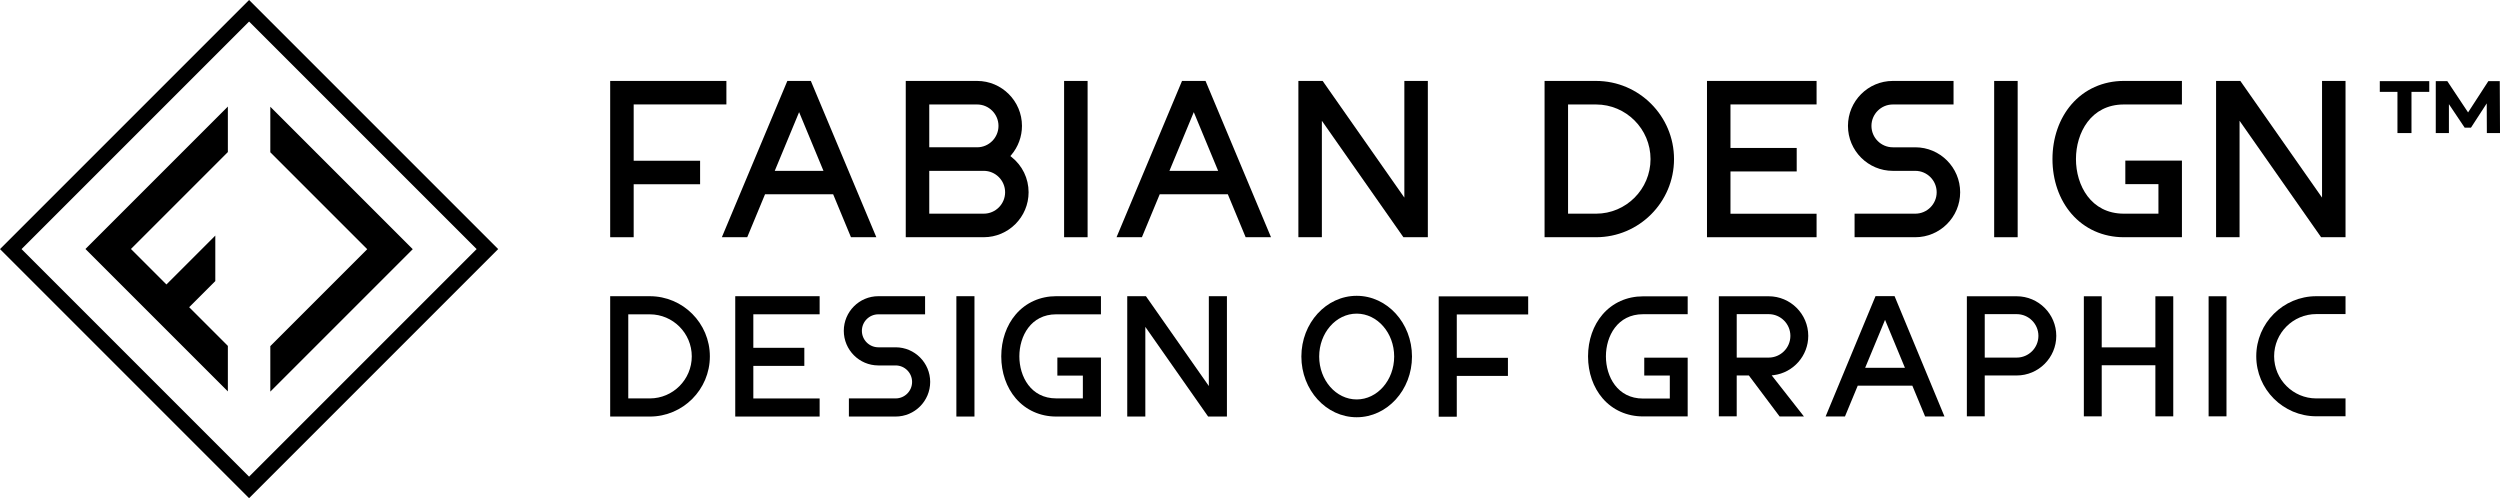
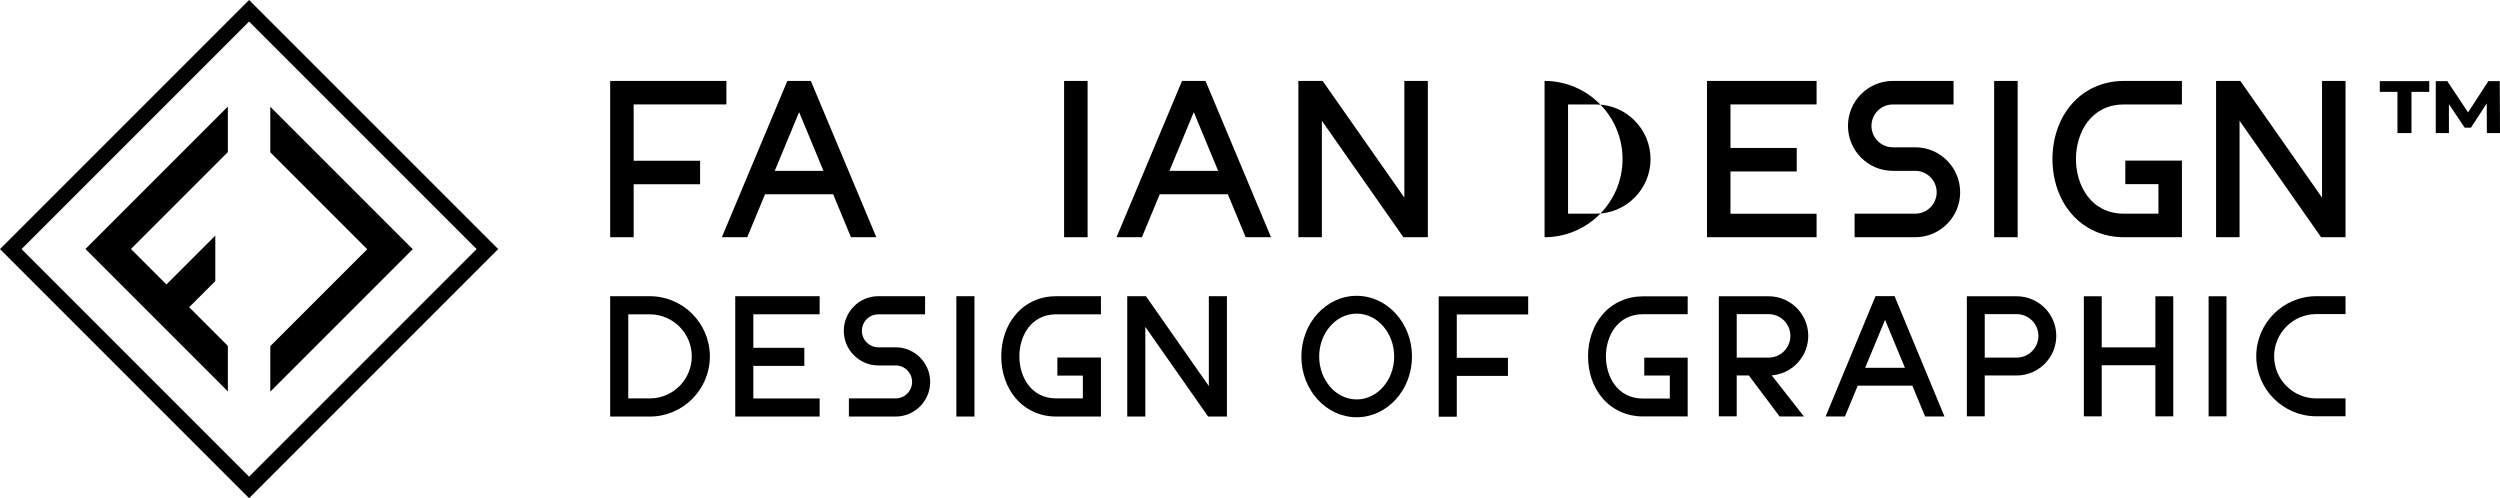
<svg xmlns="http://www.w3.org/2000/svg" id="Ebene_1" viewBox="0 0 3154.96 628.7">
  <g>
    <g>
      <polygon points="341.13 494.22 341.13 436.79 463.44 314.48 341.13 192.17 341.13 134.74 520.87 314.48 341.13 494.22" />
      <g>
        <path d="M314.34,0L0,314.34l314.34,314.35,314.35-314.35L314.34,0ZM27.18,314.34L314.34,27.19l287.17,287.16-287.17,287.17L27.18,314.34Z" />
        <polygon points="287.56 191.9 165.24 314.22 210.02 358.99 271.71 297.3 271.71 354.72 238.73 387.7 287.56 436.53 287.56 493.95 107.82 314.22 287.56 134.47 287.56 191.9" />
      </g>
    </g>
    <g>
      <g>
        <path d="M1712.11,526.56c-38.49,0-69.8-34.37-69.8-76.62s31.31-76.62,69.8-76.62,69.8,34.37,69.8,76.62-31.31,76.62-69.8,76.62Zm0-130.76c-26.09,0-47.32,24.29-47.32,54.14s21.23,54.14,47.32,54.14,47.32-24.29,47.32-54.14-21.23-54.14-47.32-54.14Z" />
        <rect x="2787.23" y="373.88" width="22.56" height="151.54" />
        <path d="M2026.64,449.74c0,25.63,14.64,53.22,46.77,53.22h33.86v-29.04h-32.25v-22.56h54.8v74.15h-56.41c-20.17,0-38.25-8.1-50.93-22.8-11.86-13.77-18.4-32.58-18.4-52.97s6.54-39.2,18.4-52.97c12.68-14.7,30.76-22.8,50.93-22.8h56.42v22.56h-56.42c-32.13,0-46.77,27.58-46.77,53.21Z" />
        <path d="M2390.91,373.72h-24.02l-62.99,151.87h24.42l16.11-38.85h68.93l16.11,38.85h24.42l-62.98-151.87Zm-37.12,90.46l25.11-60.54,25.1,60.54h-50.21Z" />
        <path d="M2923.13,525.34c-41.78,0-75.77-33.99-75.77-75.77s33.99-75.77,75.77-75.77h36.89v22.56h-36.89c-29.34,0-53.22,23.87-53.22,53.22s23.87,53.22,53.22,53.22h36.89v22.56h-36.89Z" />
        <polygon points="2742.62 373.89 2742.62 525.43 2720.06 525.43 2720.06 460.94 2652.33 460.94 2652.33 525.43 2629.78 525.43 2629.78 373.89 2652.33 373.89 2652.33 438.38 2720.06 438.38 2720.06 373.89 2742.62 373.89" />
        <path d="M2504.71,451.28h40.32c15.12,0,27.42-12.3,27.42-27.42s-12.3-27.42-27.42-27.42h-40.32v54.84Zm-22.56,74.15v-151.54h62.87c27.56,0,49.97,22.42,49.97,49.97s-22.41,49.98-49.97,49.98h-40.32v51.59h-22.56Z" />
        <path d="M2238.44,473.43c24.83-3.2,43.56-24.5,43.56-49.57,0-27.55-22.42-49.97-49.97-49.97h-62.88v151.54h22.56v-51.59h15.33l38.82,51.76,30.69-.02-40.7-51.89c.87-.06,1.74-.15,2.59-.26Zm-46.73-76.99h40.32c15.11,0,27.41,12.31,27.41,27.42s-12.3,27.42-27.41,27.42h-40.32v-54.84Z" />
        <polygon points="1838.43 396.83 1838.43 451.56 1902.98 451.56 1902.98 474.39 1838.43 474.39 1838.43 525.88 1815.61 525.88 1815.61 472.81 1815.61 453.15 1815.61 374.01 1928.54 374.01 1928.54 396.83 1838.43 396.83" />
        <rect x="1206.93" y="373.8" width="22.83" height="151.87" />
        <path d="M820.07,373.81h-50.03v151.87h50.03c41.78,0,75.77-34.06,75.77-75.93s-33.99-75.94-75.77-75.94Zm0,128.99h-27.2v-106.11h27.2c29.19,0,52.94,23.8,52.94,53.06s-23.75,53.05-52.94,53.05Z" />
        <polygon points="950.69 396.63 950.69 438.93 1015.05 438.93 1015.05 461.75 950.69 461.75 950.69 502.85 1034.36 502.85 1034.36 525.67 927.87 525.67 927.87 460.17 927.87 440.51 927.87 373.8 1034.36 373.8 1034.36 396.63 950.69 396.63" />
        <path d="M1071.29,525.67v-22.88h59c11.45,0,20.76-9.33,20.76-20.81s-9.31-20.81-20.76-20.81h-21.85c-24.04,0-43.59-19.6-43.59-43.69s19.56-43.69,43.59-43.69h59v22.88h-59c-11.45,0-20.76,9.33-20.76,20.81s9.32,20.81,20.76,20.81h21.85c24.04,0,43.59,19.6,43.59,43.69s-19.56,43.69-43.59,43.69h-59Z" />
        <path d="M1332.91,525.67c-20.17,0-38.25-8.12-50.94-22.86-11.86-13.8-18.4-32.65-18.4-53.08s6.53-39.28,18.4-53.08c12.68-14.74,30.77-22.86,50.94-22.86h56.47v22.88h-56.47c-31.95,0-46.5,27.5-46.5,53.05s14.55,53.05,46.5,53.05h33.64v-28.72h-32.18v-22.88h55.01v74.48h-56.47Z" />
        <polygon points="1524.63 525.67 1445.39 412.52 1445.39 525.67 1422.56 525.67 1422.56 373.8 1446.14 373.8 1525.53 487.17 1525.53 373.8 1548.36 373.8 1548.36 525.67 1524.63 525.67" />
      </g>
      <g>
        <polygon points="799.69 131.79 799.69 202.86 883.51 202.86 883.51 232.51 799.69 232.51 799.69 299.37 770.04 299.37 770.04 230.46 770.04 204.93 770.04 102.14 916.7 102.14 916.7 131.79 799.69 131.79" />
-         <path d="M1276.43,198.05l-1.36-1.08,1.12-1.33c8.72-10.25,13.52-23.31,13.52-36.76,0-31.28-25.4-56.74-56.61-56.74h-90.05v197.23h98.4c31.22,0,56.62-25.45,56.62-56.74,0-17.48-7.89-33.73-21.65-44.59Zm-103.72-66.2h60.4c14.87,0,26.97,12.12,26.97,27.02s-12.1,27.02-26.97,27.02h-60.4v-54.05Zm68.76,137.81h-68.76v-54.05h68.76c14.88,0,26.97,12.12,26.97,27.02s-12.1,27.02-26.97,27.02Z" />
        <rect x="1342.88" y="102.14" width="29.65" height="197.23" />
        <polygon points="1771.09 299.38 1668.18 152.42 1668.18 299.38 1638.54 299.38 1638.54 102.14 1669.16 102.14 1772.27 249.37 1772.27 102.14 1801.91 102.14 1801.91 299.38 1771.09 299.38" />
        <rect x="2516.61" y="102.14" width="29.65" height="197.23" />
-         <path d="M2014.19,102.14h-64.97v197.23h64.97c54.26,0,98.4-44.23,98.4-98.61s-44.14-98.62-98.4-98.62Zm0,167.52h-35.33V131.85h35.33c37.91,0,68.76,30.91,68.76,68.91s-30.84,68.9-68.76,68.9Z" />
+         <path d="M2014.19,102.14h-64.97v197.23c54.26,0,98.4-44.23,98.4-98.61s-44.14-98.62-98.4-98.62Zm0,167.52h-35.33V131.85h35.33c37.91,0,68.76,30.91,68.76,68.91s-30.84,68.9-68.76,68.9Z" />
        <polygon points="2183.83 131.79 2183.83 186.72 2267.41 186.72 2267.41 216.36 2183.83 216.36 2183.83 269.73 2292.49 269.73 2292.49 299.37 2154.19 299.37 2154.19 214.3 2154.19 188.77 2154.19 102.13 2292.49 102.13 2292.49 131.79 2183.83 131.79" />
        <path d="M2340.45,299.37v-29.72h76.63c14.87,0,26.97-12.12,26.97-27.02s-12.1-27.02-26.97-27.02h-28.37c-31.22,0-56.61-25.45-56.61-56.74s25.4-56.74,56.61-56.74h76.63v29.72h-76.63c-14.87,0-26.97,12.12-26.97,27.02s12.1,27.02,26.97,27.02h28.37c31.22,0,56.61,25.45,56.61,56.74s-25.4,56.74-56.61,56.74h-76.63Z" />
        <path d="M2680.22,299.37c-26.19,0-49.68-10.54-66.15-29.69-15.41-17.92-23.89-42.4-23.89-68.93s8.48-51.01,23.89-68.93c16.47-19.14,39.96-29.69,66.15-29.69h73.33v29.72h-73.33c-41.5,0-60.4,35.72-60.4,68.9s18.9,68.9,60.4,68.9h43.69v-37.29h-41.79v-29.72h71.44v96.73h-73.33Z" />
        <polygon points="2929.2 299.37 2826.29 152.42 2826.29 299.37 2796.65 299.37 2796.65 102.14 2827.27 102.14 2930.37 249.36 2930.37 102.14 2960.02 102.14 2960.02 299.37 2929.2 299.37" />
        <path d="M1023.3,102.14h-29.69l-82.64,197.23h32.02l22.47-54.18h85.98l22.47,54.18h32.01l-82.64-197.23Zm-45.58,113.48l30.74-74.1,30.74,74.1h-61.47Z" />
        <path d="M1521.38,102.14h-29.69l-82.64,197.23h32.02l22.47-54.18h85.98l22.47,54.18h32.01l-82.63-197.23Zm-45.58,113.48l30.74-74.1,30.74,74.1h-61.47Z" />
      </g>
    </g>
  </g>
  <path d="M3003.28,102.37h62.41v13.59h-22.44v51.98h-17.7v-51.98h-22.28v-13.59Zm135.09,65.57l-.16-37.45-19.91,30.65h-7.9l-19.91-29.7v36.5h-16.59V102.37h14.54l26.23,39.5,25.6-39.5h14.38l.32,65.57h-16.59Z" />
</svg>